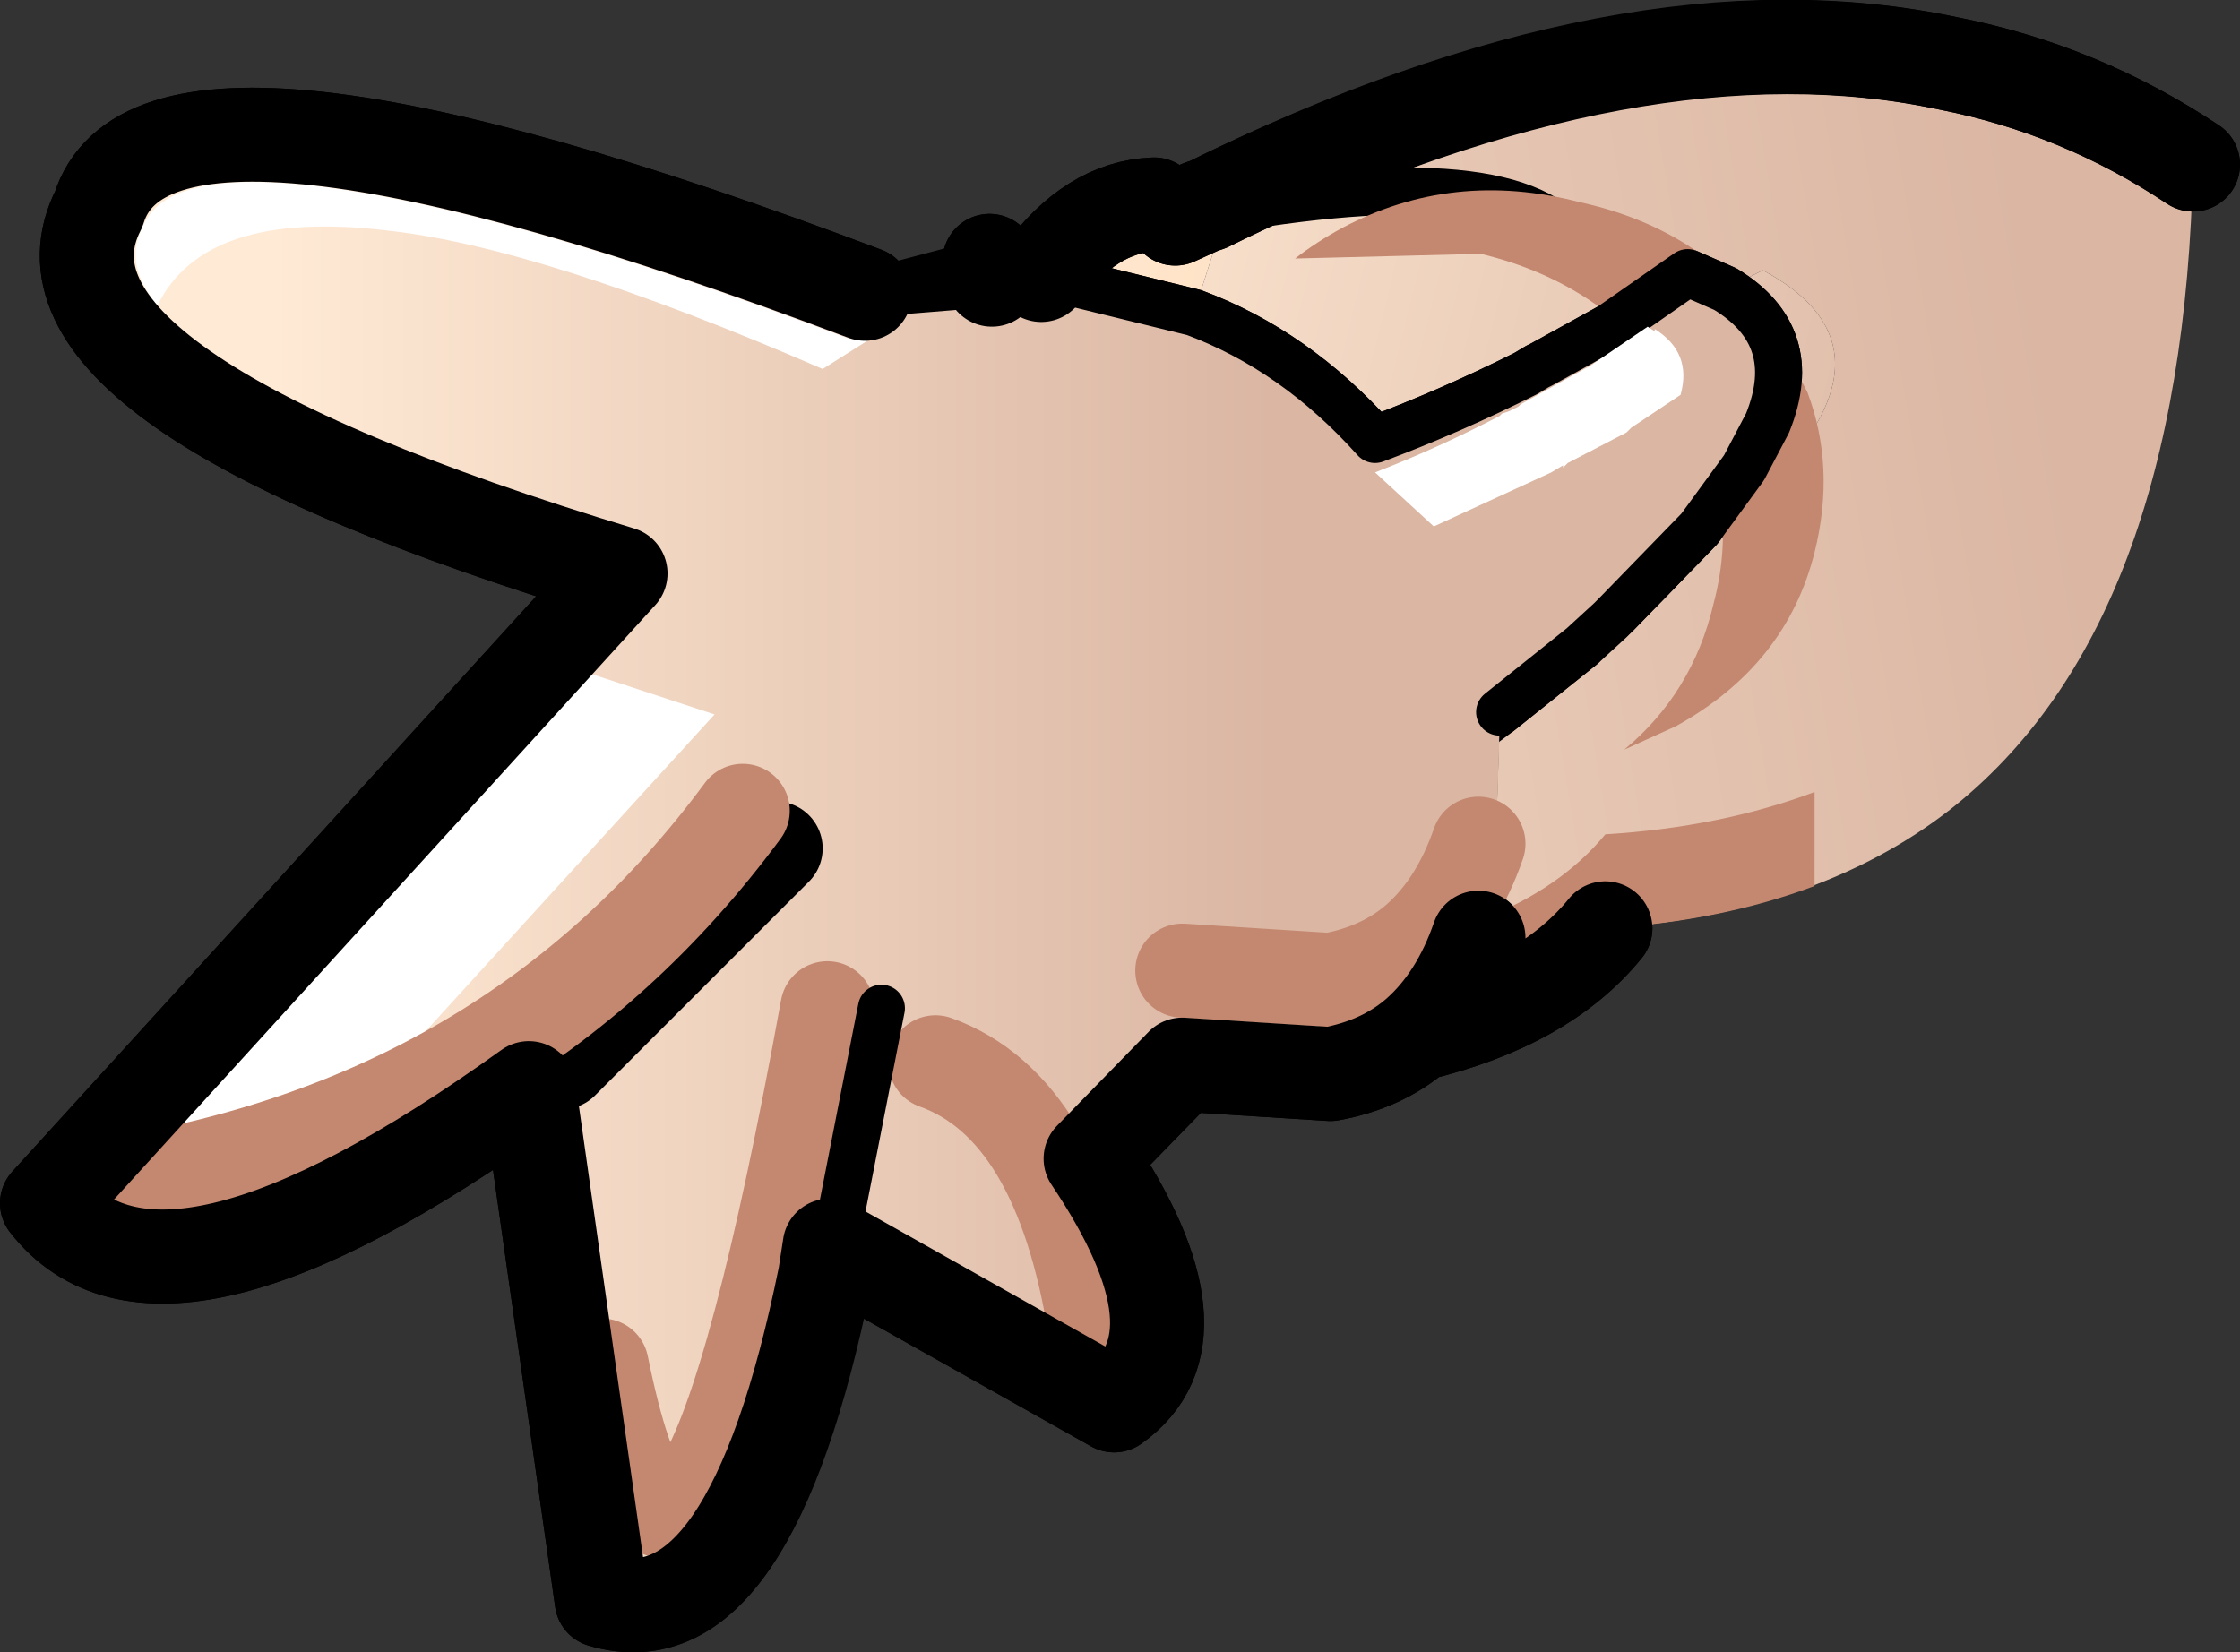
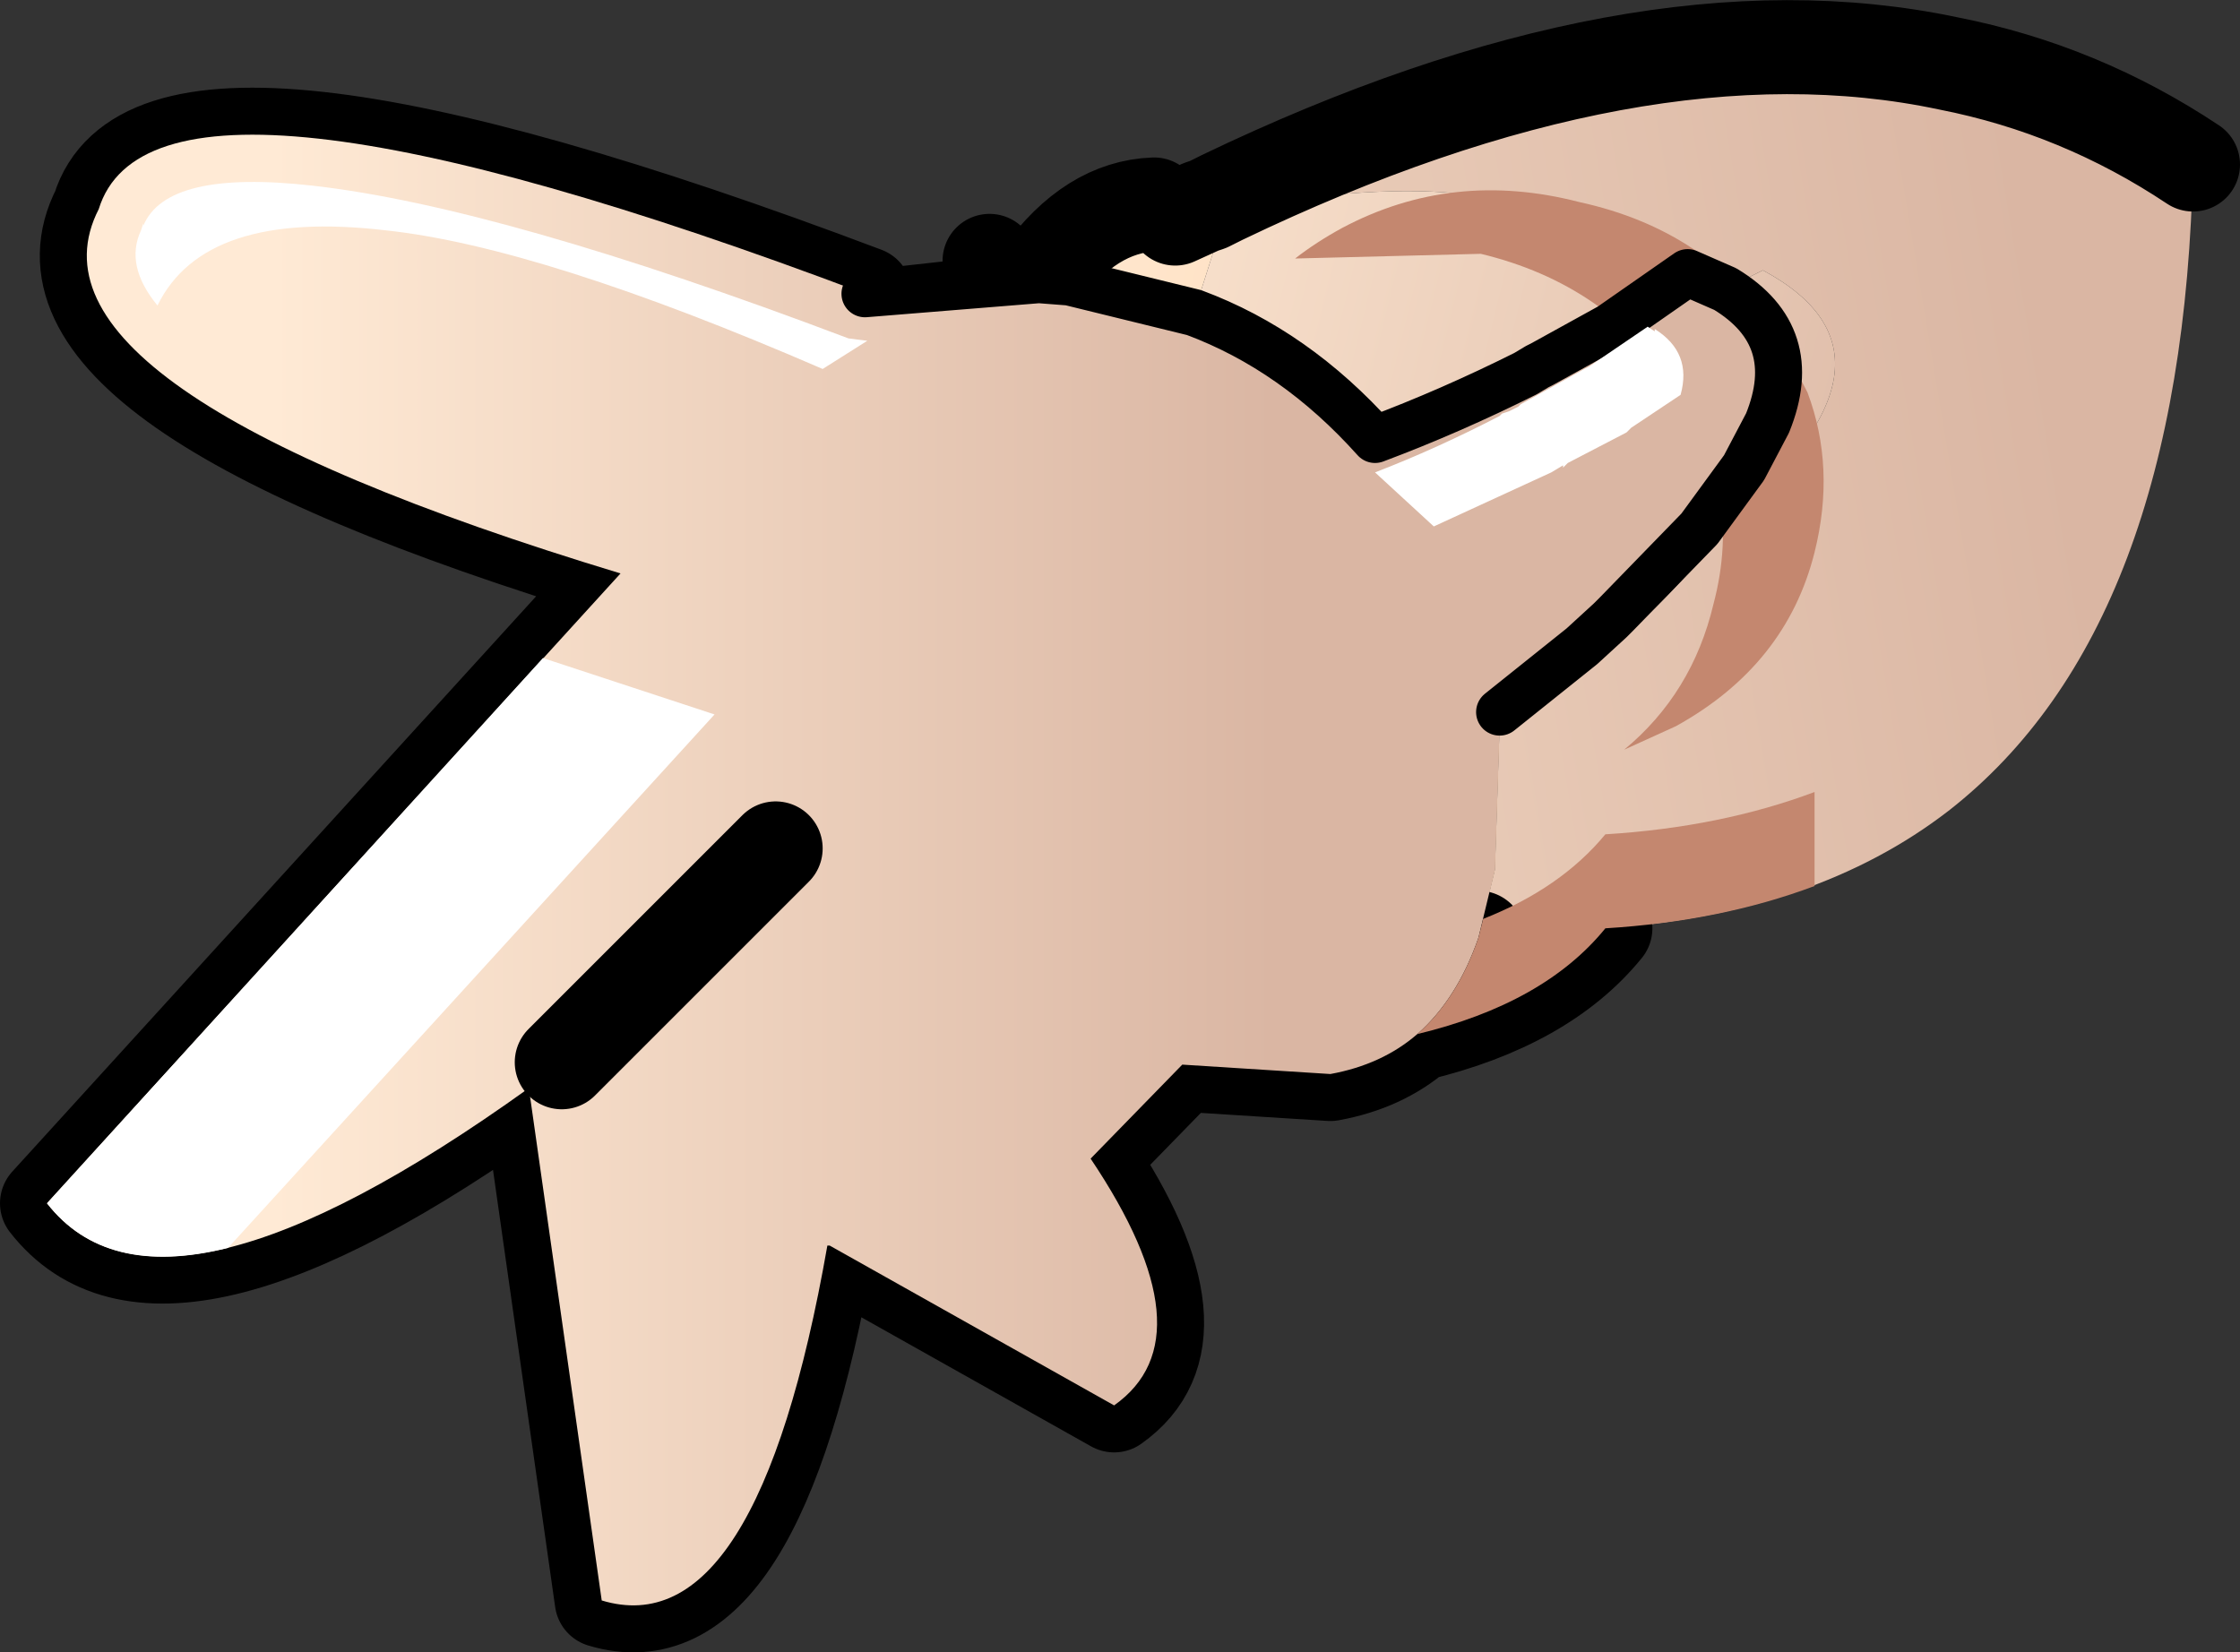
<svg xmlns="http://www.w3.org/2000/svg" height="35.15px" width="47.65px">
  <rect width="100%" height="100%" fill="#333333" stroke="none" />
  <g transform="matrix(1.0, 0.0, 0.0, 1.0, 9.8, 1.9)">
-     <path d="M16.2 2.3 L16.3 2.55 15.2 2.75 15.75 2.5 15.9 2.45 16.2 2.3" fill="url(#gradient0)" fill-rule="evenodd" stroke="none" />
    <path d="M24.45 5.05 L26.1 3.9 26.9 4.25 Q28.55 5.25 27.8 7.1 L27.3 8.05 26.35 9.35 24.6 11.15 23.85 11.8 23.85 11.85 22.1 13.25 22.1 13.55 22.0 16.6 21.65 18.05 Q21.2 19.35 20.35 20.1 19.6 20.75 18.5 20.95 L15.35 20.75 13.4 22.75 Q15.95 26.55 13.9 28.0 L7.85 24.6 7.8 24.6 Q6.3 33.15 3.0 32.15 L1.45 21.25 Q-6.35 26.85 -8.8 23.7 L3.4 10.3 Q-9.65 6.35 -7.7 2.55 -6.5 -1.35 8.6 4.35 L11.25 3.65 11.3 4.05 11.25 3.65 11.6 4.05 11.3 4.05 11.6 4.05 12.05 4.05 12.15 4.05 12.3 4.05 Q12.0 4.4 11.6 4.05 12.0 4.4 12.3 4.05 L12.95 4.1 15.6 4.75 Q17.75 5.55 19.45 7.45 21.05 6.85 22.65 6.05 L22.9 5.9 23.0 5.85 24.45 5.05 M14.55 8.65 L17.45 8.1 19.45 7.45 17.45 8.1 14.55 8.65 M11.3 4.05 L8.6 4.35 11.3 4.05 M18.65 15.8 Q19.0 15.55 19.4 15.25 L20.1 14.75 22.1 13.25 20.1 14.75 19.4 15.25 Q19.0 15.55 18.65 15.8" fill="url(#gradient1)" fill-rule="evenodd" stroke="none" />
-     <path d="M15.2 2.75 L16.3 2.55 15.6 4.75 12.95 4.1 12.35 3.95 Q13.4 2.5 14.75 2.45 L15.2 2.75 M14.85 2.15 L14.55 2.1 Q16.4 1.65 15.7 2.35 L14.85 2.15" fill="url(#gradient2)" fill-rule="evenodd" stroke="none" />
+     <path d="M15.2 2.75 L16.3 2.55 15.6 4.75 12.95 4.1 12.35 3.95 Q13.4 2.5 14.75 2.45 L15.2 2.75 M14.85 2.15 L14.55 2.1 L14.85 2.15" fill="url(#gradient2)" fill-rule="evenodd" stroke="none" />
    <path d="M26.9 4.25 L26.1 3.9 24.45 5.05 23.8 3.5 Q22.75 1.45 16.3 2.55 L16.2 2.3 Q25.05 -1.95 31.65 -0.55 34.45 0.0 36.85 1.6 36.65 11.45 31.65 15.35 28.8 17.55 24.35 17.85 23.05 19.45 20.35 20.1 21.2 19.35 21.65 18.05 L22.0 16.6 22.1 13.55 22.6 13.2 24.85 11.55 Q26.25 10.3 26.85 9.3 31.15 5.7 27.7 3.85 L26.9 4.25" fill="url(#gradient3)" fill-rule="evenodd" stroke="none" />
    <path d="M24.45 5.05 L23.0 5.85 22.9 5.9 22.65 6.05 Q21.05 6.85 19.45 7.45 17.75 5.55 15.6 4.75 L16.3 2.55 Q22.75 1.45 23.8 3.5 L24.45 5.05 M26.9 4.25 L27.7 3.85 Q31.15 5.7 26.85 9.3 L27.3 8.05 27.8 7.1 Q28.55 5.25 26.9 4.25" fill="url(#gradient4)" fill-rule="evenodd" stroke="none" />
-     <path d="M26.9 4.25 L26.1 3.9 24.45 5.05 23.0 5.85 22.9 5.9 22.65 6.05 Q21.05 6.85 19.45 7.45 L17.45 8.1 14.55 8.65 M26.9 4.25 Q28.55 5.25 27.8 7.1 L27.3 8.05 26.35 9.35 24.6 11.15 23.85 11.8 M16.3 2.55 Q22.75 1.45 23.8 3.5 M23.85 11.85 L22.1 13.25 20.1 14.75 19.4 15.25 Q19.0 15.55 18.65 15.8 M16.3 2.55 L15.2 2.75 M12.95 4.1 L15.6 4.75 Q17.75 5.55 19.45 7.45 M11.3 4.05 L11.6 4.05 12.05 4.05 12.15 4.05 12.3 4.05 12.95 4.1 M11.25 3.65 L8.6 4.35 11.3 4.05" fill="none" stroke="#000000" stroke-linecap="round" stroke-linejoin="round" stroke-width="1.0" />
    <path d="M21.65 18.05 Q21.2 19.35 20.35 20.1 23.05 19.45 24.35 17.85 M36.85 1.6 Q34.45 0.0 31.65 -0.55 25.05 -1.95 16.2 2.3 L15.9 2.45 15.75 2.5 15.2 2.75 M14.75 2.45 Q13.4 2.5 12.35 3.95 L12.3 4.05 Q12.0 4.4 11.6 4.05 L11.25 3.65 11.3 4.05 M20.35 20.1 Q19.6 20.75 18.5 20.95 L15.35 20.75 13.4 22.75 Q15.95 26.55 13.9 28.0 L7.85 24.6 7.8 24.6 Q6.3 33.15 3.0 32.15 L1.45 21.25 Q-6.35 26.85 -8.8 23.7 L3.4 10.3 Q-9.65 6.35 -7.7 2.55 -6.5 -1.35 8.6 4.35" fill="none" stroke="#000000" stroke-linecap="round" stroke-linejoin="round" stroke-width="2.0" />
    <path d="M26.65 10.95 Q27.3 8.5 25.85 6.35 24.4 4.15 21.7 3.5 L17.75 3.6 Q18.2 3.25 18.75 2.95 21.1 1.7 23.8 2.4 26.55 3.0 28.0 5.2 L28.65 6.45 Q29.25 8.05 28.8 9.85 28.2 12.25 25.85 13.55 L24.75 14.05 Q26.2 12.85 26.65 10.95" fill="#c4876f" fill-rule="evenodd" stroke="none" />
    <path d="M12.3 4.05 L12.95 4.1 15.6 4.75 Q17.75 5.55 19.45 7.45 21.05 6.85 22.65 6.05 L22.9 5.9 23.0 5.85 24.45 5.05 26.1 3.9 26.9 4.25 Q28.55 5.25 27.8 7.1 L27.3 8.05 26.35 9.35 24.6 11.15 24.45 11.3 23.85 11.8 23.85 11.85 22.1 13.25 22.1 13.55 22.0 16.6 21.65 18.05 Q21.2 19.35 20.35 20.1 19.6 20.75 18.5 20.95 L15.35 20.75 13.4 22.75 Q15.95 26.55 13.9 28.0 L7.85 24.6 7.8 24.6 Q6.3 33.15 3.0 32.15 L1.45 21.25 Q-6.35 26.85 -8.8 23.7 L3.4 10.3 Q-9.65 6.35 -7.7 2.55 -6.5 -1.35 8.6 4.35 L11.3 4.05 11.6 4.05 Q12.0 4.4 12.3 4.05" fill="url(#gradient5)" fill-rule="evenodd" stroke="none" />
    <path d="M12.3 4.05 L12.95 4.1 15.6 4.75 Q17.75 5.55 19.45 7.45 21.05 6.85 22.65 6.05 L22.9 5.9 23.0 5.85 24.45 5.05 26.1 3.9 26.9 4.25 Q28.55 5.25 27.8 7.1 L27.3 8.05 26.35 9.35 24.6 11.15 24.45 11.3 23.85 11.85 22.1 13.25 M8.6 4.35 L11.3 4.05 11.6 4.05 12.05 4.05 12.15 4.05 12.3 4.05 Z" fill="none" stroke="#000000" stroke-linecap="round" stroke-linejoin="round" stroke-width="1.0" />
    <path d="M25.4 5.1 Q26.2 5.6 25.95 6.5 L24.9 7.2 24.8 7.3 23.55 7.95 23.45 8.05 23.45 8.0 23.2 8.15 20.7 9.3 19.45 8.15 Q20.75 7.65 22.1 6.95 L22.15 6.9 22.3 6.85 22.25 6.85 22.3 6.85 22.4 6.8 22.5 6.75 22.55 6.7 23.9 5.95 24.0 5.9 25.25 5.05 25.4 5.15 25.4 5.1 M8.65 5.35 L7.7 5.95 Q1.7 3.35 -1.6 3.0 -5.45 2.55 -6.45 4.6 -7.15 3.75 -6.8 3.0 L-6.75 2.85 -6.75 2.9 Q-6.25 1.7 -3.15 2.05 0.85 2.5 8.25 5.3 L8.65 5.35 M1.75 12.1 L5.4 13.3 -4.95 24.65 Q-7.55 25.3 -8.8 23.7 L1.75 12.1" fill="#ffffff" fill-rule="evenodd" stroke="none" />
    <path d="M21.65 18.05 L21.75 17.65 Q23.4 17.0 24.35 15.85 26.8 15.7 28.8 14.95 L28.8 16.95 Q26.8 17.7 24.35 17.85 23.05 19.45 20.35 20.1 21.2 19.35 21.65 18.05" fill="#c4876f" fill-rule="evenodd" stroke="none" />
    <path d="M2.15 20.7 L6.7 16.15" fill="none" stroke="#000000" stroke-linecap="round" stroke-linejoin="round" stroke-width="2.0" />
-     <path d="M21.65 16.05 Q21.2 17.35 20.35 18.1 19.6 18.75 18.5 18.95 L15.35 18.75 M7.8 19.55 Q4.8 36.05 3.0 27.15 M10.1 20.7 Q12.75 21.65 13.5 26.4 M-7.65 23.35 Q1.05 22.05 6.0 15.35" fill="none" stroke="#c4876f" stroke-linecap="round" stroke-linejoin="round" stroke-width="2.0" />
-     <path d="M24.35 17.85 Q23.05 19.45 20.35 20.1 19.6 20.75 18.5 20.95 L15.35 20.75 13.4 22.75 Q15.95 26.55 13.9 28.0 L7.95 24.65 7.75 25.25 Q6.15 33.1 3.0 32.15 L1.45 21.25 Q-6.35 26.85 -8.8 23.7 L3.4 10.3 Q-9.65 6.35 -7.7 2.55 -6.5 -1.35 8.6 4.35 M20.35 20.1 Q21.2 19.35 21.65 18.05 M15.2 2.75 L15.75 2.5 15.9 2.45 Q24.9 -2.0 31.65 -0.55 34.45 0.0 36.85 1.6 M11.3 4.05 L11.25 3.65 M12.35 3.95 Q13.4 2.5 14.75 2.45 M7.95 24.65 L7.85 24.6 7.75 25.25" fill="none" stroke="#000000" stroke-linecap="round" stroke-linejoin="round" stroke-width="2.0" />
-     <path d="M7.95 24.65 L8.95 19.55" fill="none" stroke="#000000" stroke-linecap="round" stroke-linejoin="round" stroke-width="1.0" />
  </g>
  <defs>
    <linearGradient gradientTransform="matrix(-0.017, -0.004, 0.008, -0.032, 18.35, 21.9)" gradientUnits="userSpaceOnUse" id="gradient0" spreadMethod="pad" x1="-819.2" x2="819.2">
      <stop offset="0.0" stop-color="#ffcc99" />
      <stop offset="1.0" stop-color="#ffead5" />
    </linearGradient>
    <linearGradient gradientTransform="matrix(-0.012, -0.001, 0.002, -0.019, 9.65, 15.2)" gradientUnits="userSpaceOnUse" id="gradient1" spreadMethod="pad" x1="-819.2" x2="819.2">
      <stop offset="0.0" stop-color="#ffcc99" />
      <stop offset="1.0" stop-color="#ffead5" />
    </linearGradient>
    <linearGradient gradientTransform="matrix(-0.014, -0.003, 0.238, -0.971, 17.35, 24.7)" gradientUnits="userSpaceOnUse" id="gradient2" spreadMethod="pad" x1="-819.2" x2="819.2">
      <stop offset="0.0" stop-color="#ffcc99" />
      <stop offset="1.0" stop-color="#ffead5" />
    </linearGradient>
    <linearGradient gradientTransform="matrix(-0.022, 0.004, -0.002, -0.012, 16.1, 10.9)" gradientUnits="userSpaceOnUse" id="gradient3" spreadMethod="pad" x1="-819.2" x2="819.2">
      <stop offset="0.0" stop-color="#dab6a3" />
      <stop offset="1.0" stop-color="#ffead5" />
    </linearGradient>
    <linearGradient gradientTransform="matrix(-0.014, -0.003, 0.238, -0.971, 17.35, 24.7)" gradientUnits="userSpaceOnUse" id="gradient4" spreadMethod="pad" x1="-819.2" x2="819.2">
      <stop offset="0.0" stop-color="#dab6a3" />
      <stop offset="1.0" stop-color="#ffead5" />
    </linearGradient>
    <linearGradient gradientTransform="matrix(-0.013, 0.0, 0.0, -0.019, 6.65, 16.6)" gradientUnits="userSpaceOnUse" id="gradient5" spreadMethod="pad" x1="-819.2" x2="819.2">
      <stop offset="0.0" stop-color="#dab6a3" />
      <stop offset="1.0" stop-color="#ffead5" />
    </linearGradient>
  </defs>
</svg>